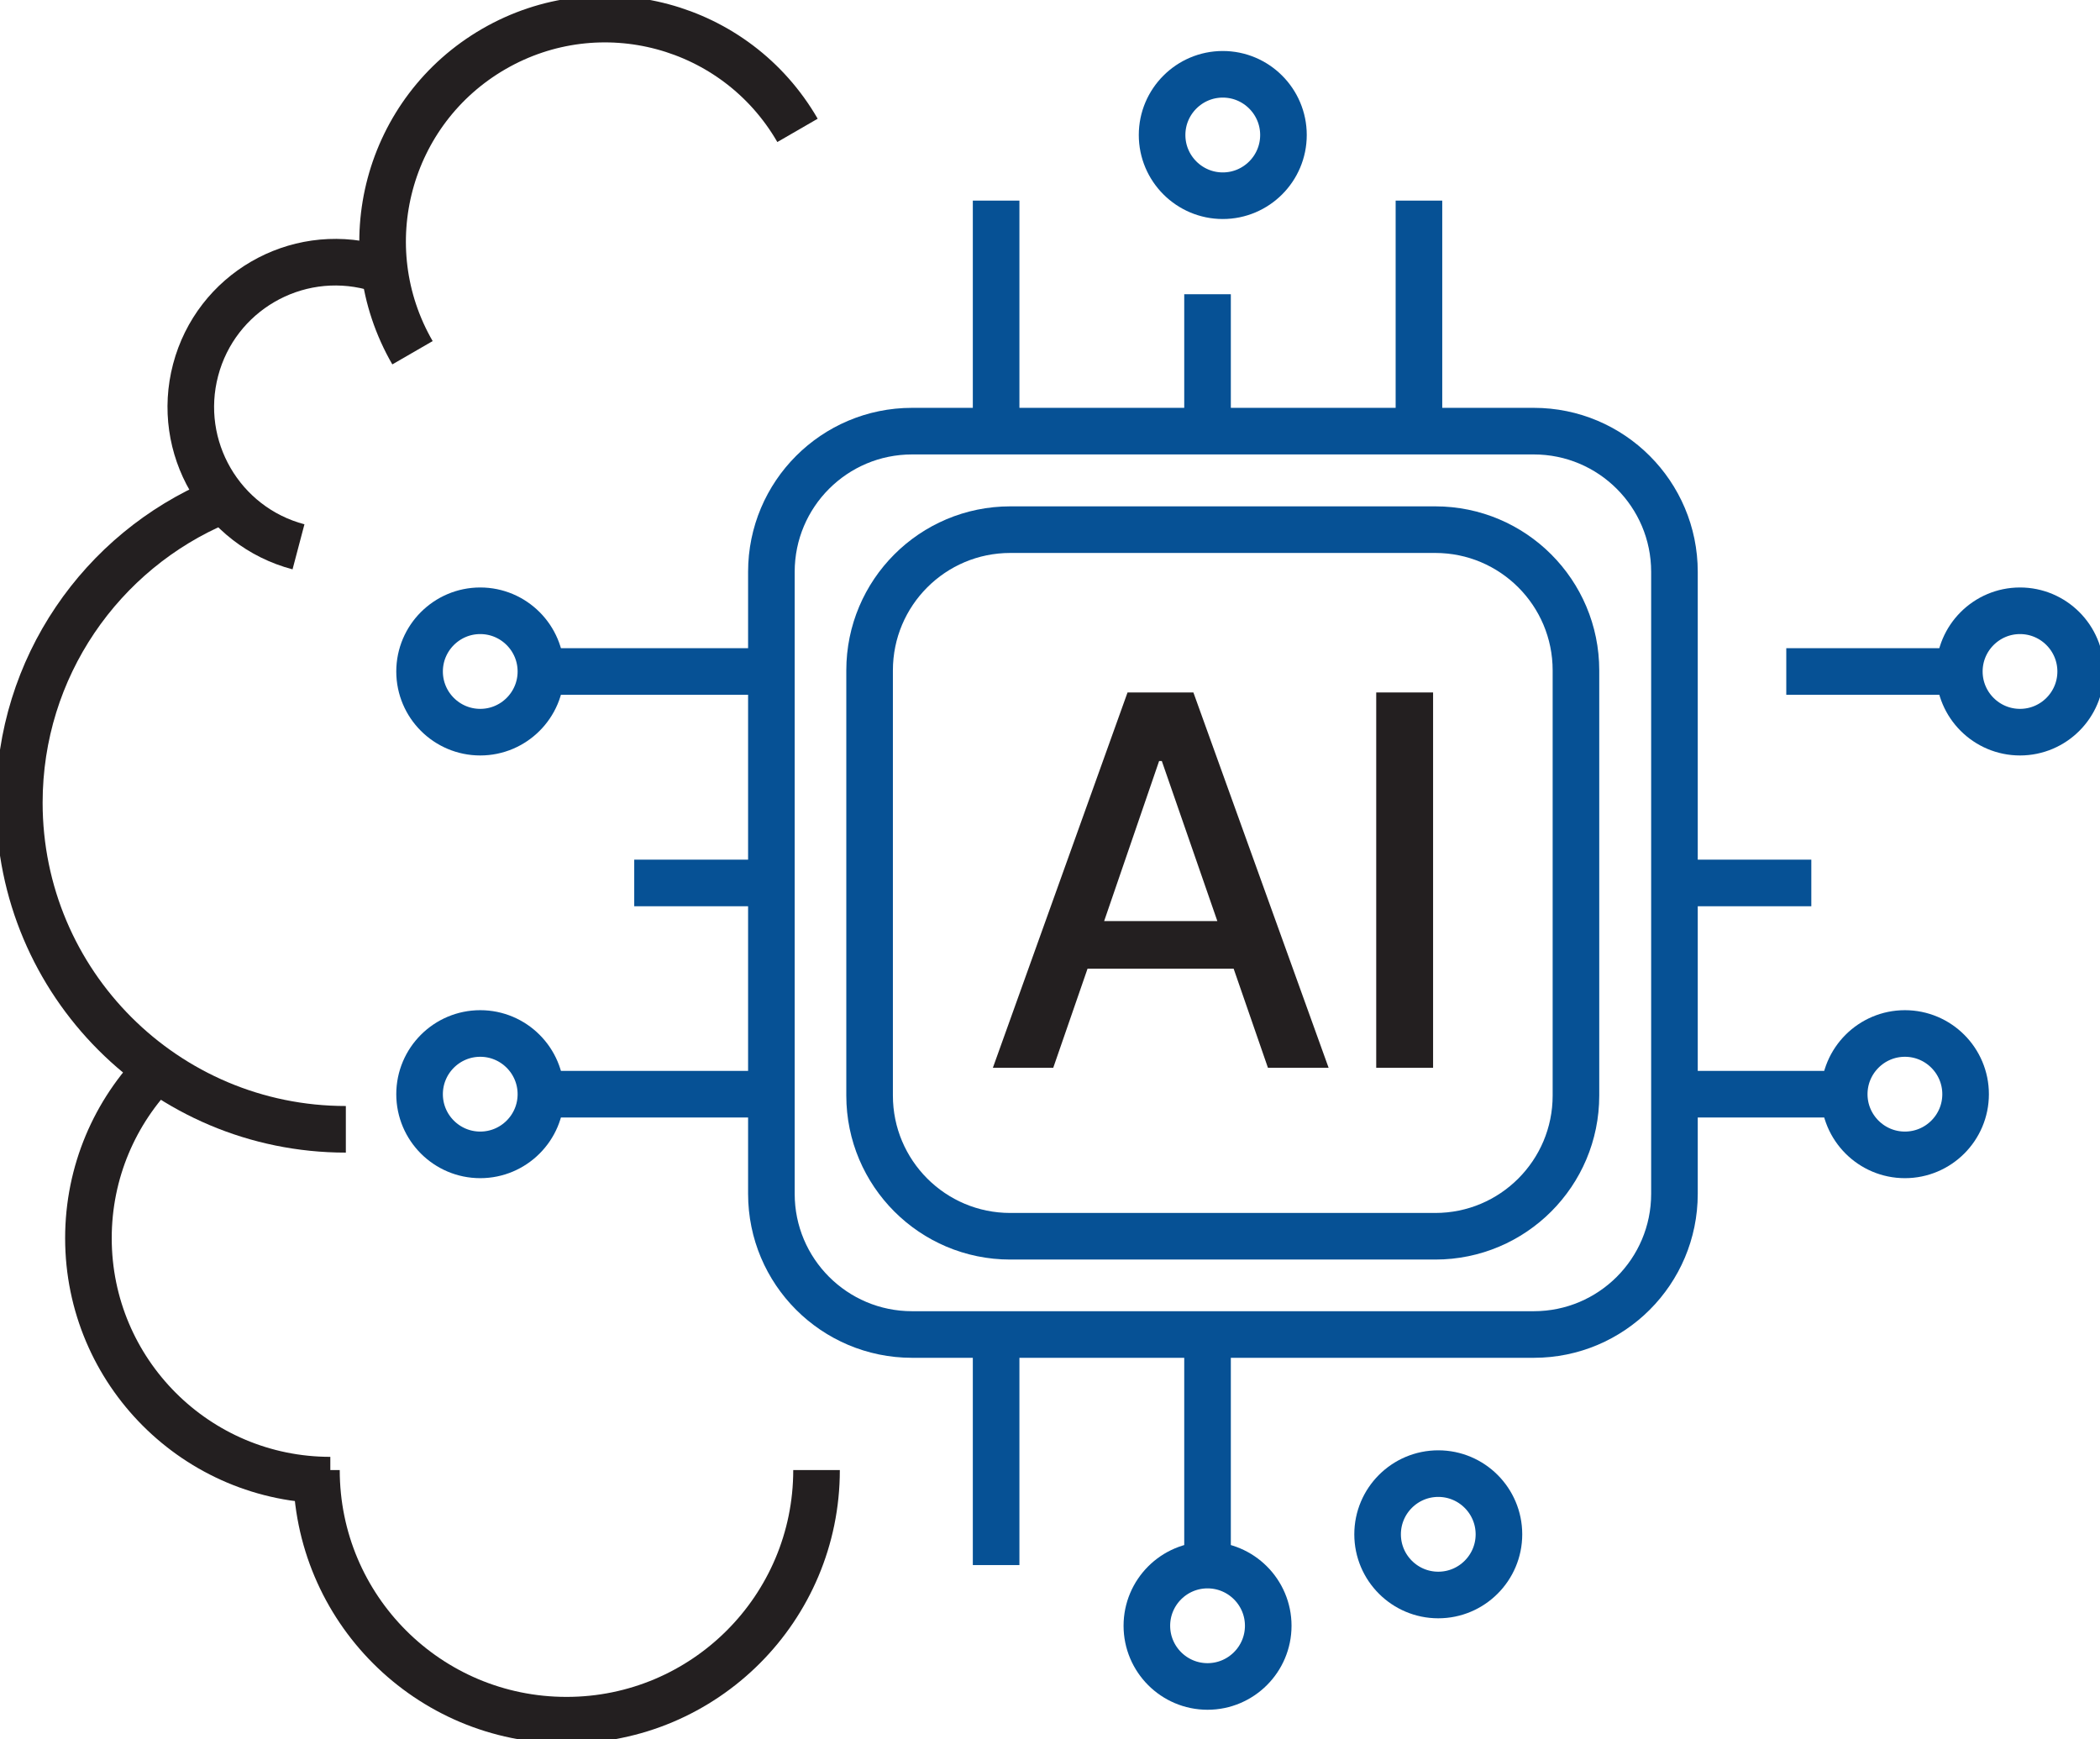
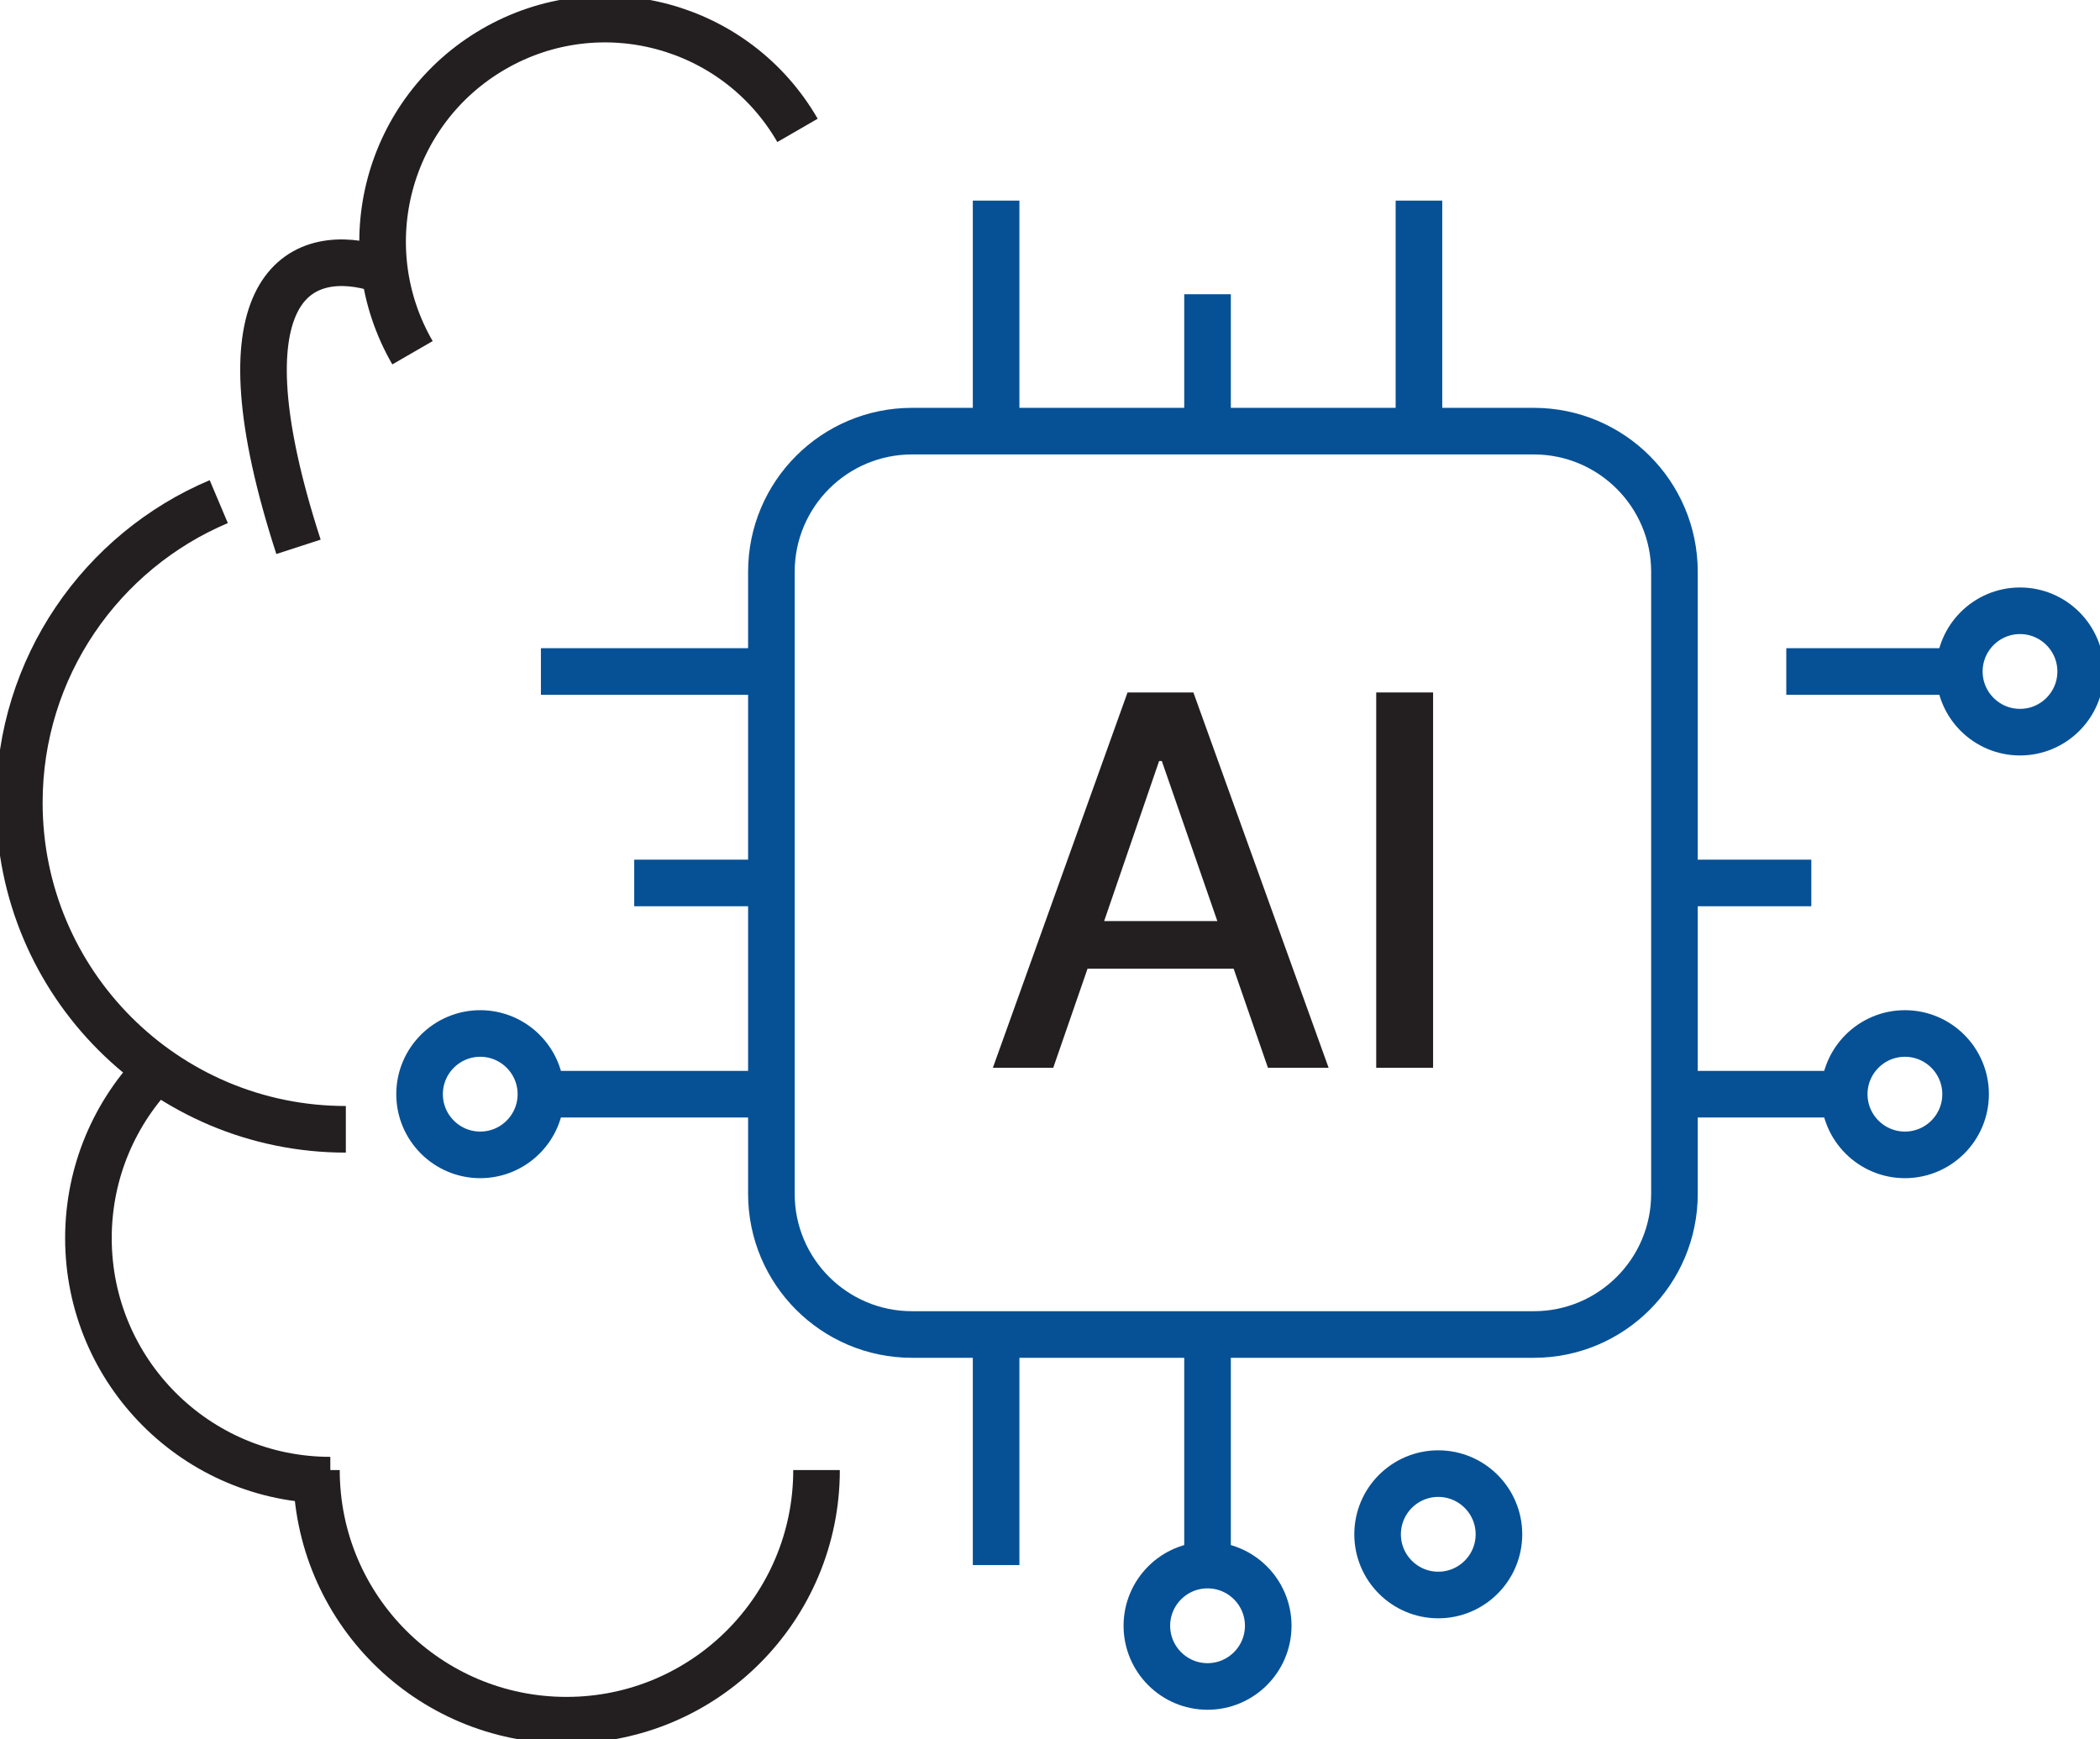
<svg xmlns="http://www.w3.org/2000/svg" width="64" height="53" viewBox="0 0 64 53" fill="none">
  <g id="ê¸°ë¥_01_icon" clip-path="url(#clip0_45_929)">
    <path id="Vector" d="M46.744 13.138H27.796C25.428 13.138 23.509 15.058 23.509 17.426V36.378C23.509 38.747 25.428 40.666 27.796 40.666H46.744C49.111 40.666 51.031 38.747 51.031 36.378V17.426C51.031 15.058 49.111 13.138 46.744 13.138Z" stroke="#065195" stroke-width="1.42" stroke-miterlimit="10" />
-     <path id="Vector_2" d="M43.742 16.14H30.789C28.422 16.14 26.502 18.06 26.502 20.429V33.384C26.502 35.752 28.422 37.672 30.789 37.672H43.742C46.11 37.672 48.029 35.752 48.029 33.384V20.429C48.029 18.06 46.11 16.14 43.742 16.14Z" stroke="#065195" stroke-width="1.42" stroke-miterlimit="10" />
    <g id="Group">
      <path id="Vector_3" d="M30.259 32.538L34.363 21.101H36.37L40.491 32.538H38.642L37.597 29.519H33.144L32.099 32.538H30.25H30.259ZM37.1 28.068L35.408 23.191H35.325L33.65 28.068H37.091H37.1Z" fill="#231F20" />
      <path id="Vector_4" d="M43.675 32.538H41.942V21.101H43.675V32.538Z" fill="#231F20" />
    </g>
    <path id="Vector_5" d="M30.358 6.113V13.138" stroke="#065195" stroke-width="1.42" stroke-miterlimit="10" />
    <path id="Vector_6" d="M30.358 40.666V47.692" stroke="#065195" stroke-width="1.42" stroke-miterlimit="10" />
    <path id="Vector_7" d="M36.801 8.966V13.138" stroke="#065195" stroke-width="1.42" stroke-miterlimit="10" />
    <path id="Vector_8" d="M43.244 6.113V13.138" stroke="#065195" stroke-width="1.42" stroke-miterlimit="10" />
    <path id="Vector_9" d="M36.801 40.666V47.692" stroke="#065195" stroke-width="1.42" stroke-miterlimit="10" />
    <path id="Vector_10" d="M16.485 33.343H23.509" stroke="#065195" stroke-width="1.42" stroke-miterlimit="10" />
    <path id="Vector_11" d="M19.329 26.906H23.509" stroke="#065195" stroke-width="1.42" stroke-miterlimit="10" />
    <path id="Vector_12" d="M16.485 20.462H23.509" stroke="#065195" stroke-width="1.42" stroke-miterlimit="10" />
    <path id="Vector_13" d="M59.721 20.462H54.439" stroke="#065195" stroke-width="1.42" stroke-miterlimit="10" />
    <path id="Vector_14" d="M55.202 26.906H51.031" stroke="#065195" stroke-width="1.42" stroke-miterlimit="10" />
    <path id="Vector_15" d="M56.205 33.343H51.031" stroke="#065195" stroke-width="1.42" stroke-miterlimit="10" />
-     <path id="Vector_16" d="M16.485 20.462C16.485 21.482 15.656 22.311 14.636 22.311C13.616 22.311 12.787 21.482 12.787 20.462C12.787 19.442 13.616 18.612 14.636 18.612C15.656 18.612 16.485 19.442 16.485 20.462Z" stroke="#065195" stroke-width="1.42" stroke-miterlimit="10" />
-     <path id="Vector_17" d="M39.115 4.114C39.115 5.134 38.286 5.964 37.266 5.964C36.246 5.964 35.416 5.134 35.416 4.114C35.416 3.094 36.246 2.264 37.266 2.264C38.286 2.264 39.115 3.094 39.115 4.114Z" stroke="#065195" stroke-width="1.42" stroke-miterlimit="10" />
    <path id="Vector_18" d="M16.485 33.343C16.485 34.363 15.656 35.192 14.636 35.192C13.616 35.192 12.787 34.363 12.787 33.343C12.787 32.322 13.616 31.493 14.636 31.493C15.656 31.493 16.485 32.322 16.485 33.343Z" stroke="#065195" stroke-width="1.42" stroke-miterlimit="10" />
    <path id="Vector_19" d="M38.651 49.541C38.651 50.562 37.821 51.391 36.801 51.391C35.781 51.391 34.952 50.562 34.952 49.541C34.952 48.521 35.781 47.692 36.801 47.692C37.821 47.692 38.651 48.521 38.651 49.541Z" stroke="#065195" stroke-width="1.42" stroke-miterlimit="10" />
    <path id="Vector_20" d="M63.411 20.462C63.411 21.482 62.582 22.311 61.562 22.311C60.542 22.311 59.713 21.482 59.713 20.462C59.713 19.442 60.542 18.612 61.562 18.612C62.582 18.612 63.411 19.442 63.411 20.462Z" stroke="#065195" stroke-width="1.42" stroke-miterlimit="10" />
    <path id="Vector_21" d="M45.682 46.755C45.682 47.775 44.853 48.604 43.833 48.604C42.813 48.604 41.984 47.775 41.984 46.755C41.984 45.734 42.813 44.905 43.833 44.905C44.853 44.905 45.682 45.734 45.682 46.755Z" stroke="#065195" stroke-width="1.42" stroke-miterlimit="10" />
    <path id="Vector_22" d="M59.904 33.343C59.904 34.363 59.075 35.192 58.054 35.192C57.035 35.192 56.205 34.363 56.205 33.343C56.205 32.322 57.035 31.493 58.054 31.493C59.075 31.493 59.904 32.322 59.904 33.343Z" stroke="#065195" stroke-width="1.42" stroke-miterlimit="10" />
    <path id="Vector_23" d="M12.571 10.749C10.697 7.506 11.808 3.367 15.05 1.493C18.293 -0.382 22.431 0.73 24.305 3.973" stroke="#231F20" stroke-width="1.42" stroke-miterlimit="10" />
-     <path id="Vector_24" d="M9.097 16.663C6.742 16.041 5.34 13.627 5.962 11.272C6.584 8.916 8.997 7.515 11.352 8.137" stroke="#231F20" stroke-width="1.42" stroke-miterlimit="10" />
+     <path id="Vector_24" d="M9.097 16.663C6.584 8.916 8.997 7.515 11.352 8.137" stroke="#231F20" stroke-width="1.42" stroke-miterlimit="10" />
    <path id="Vector_25" d="M10.54 34.413C5.042 34.413 0.589 29.959 0.589 24.46C0.589 20.337 3.093 16.796 6.667 15.286" stroke="#231F20" stroke-width="1.42" stroke-miterlimit="10" />
    <path id="Vector_26" d="M10.067 45.104C5.995 45.104 2.695 41.803 2.695 37.73C2.695 35.707 3.508 33.874 4.826 32.538" stroke="#231F20" stroke-width="1.42" stroke-miterlimit="10" />
    <path id="Vector_27" d="M24.885 44.797C24.885 49.002 21.477 52.419 17.265 52.419C13.052 52.419 9.644 49.011 9.644 44.797" stroke="#231F20" stroke-width="1.42" stroke-miterlimit="10" />
  </g>
  <defs>
    <clipPath id="clip0_45_929">
      <rect width="64" height="53" fill="white" />
    </clipPath>
  </defs>
</svg>